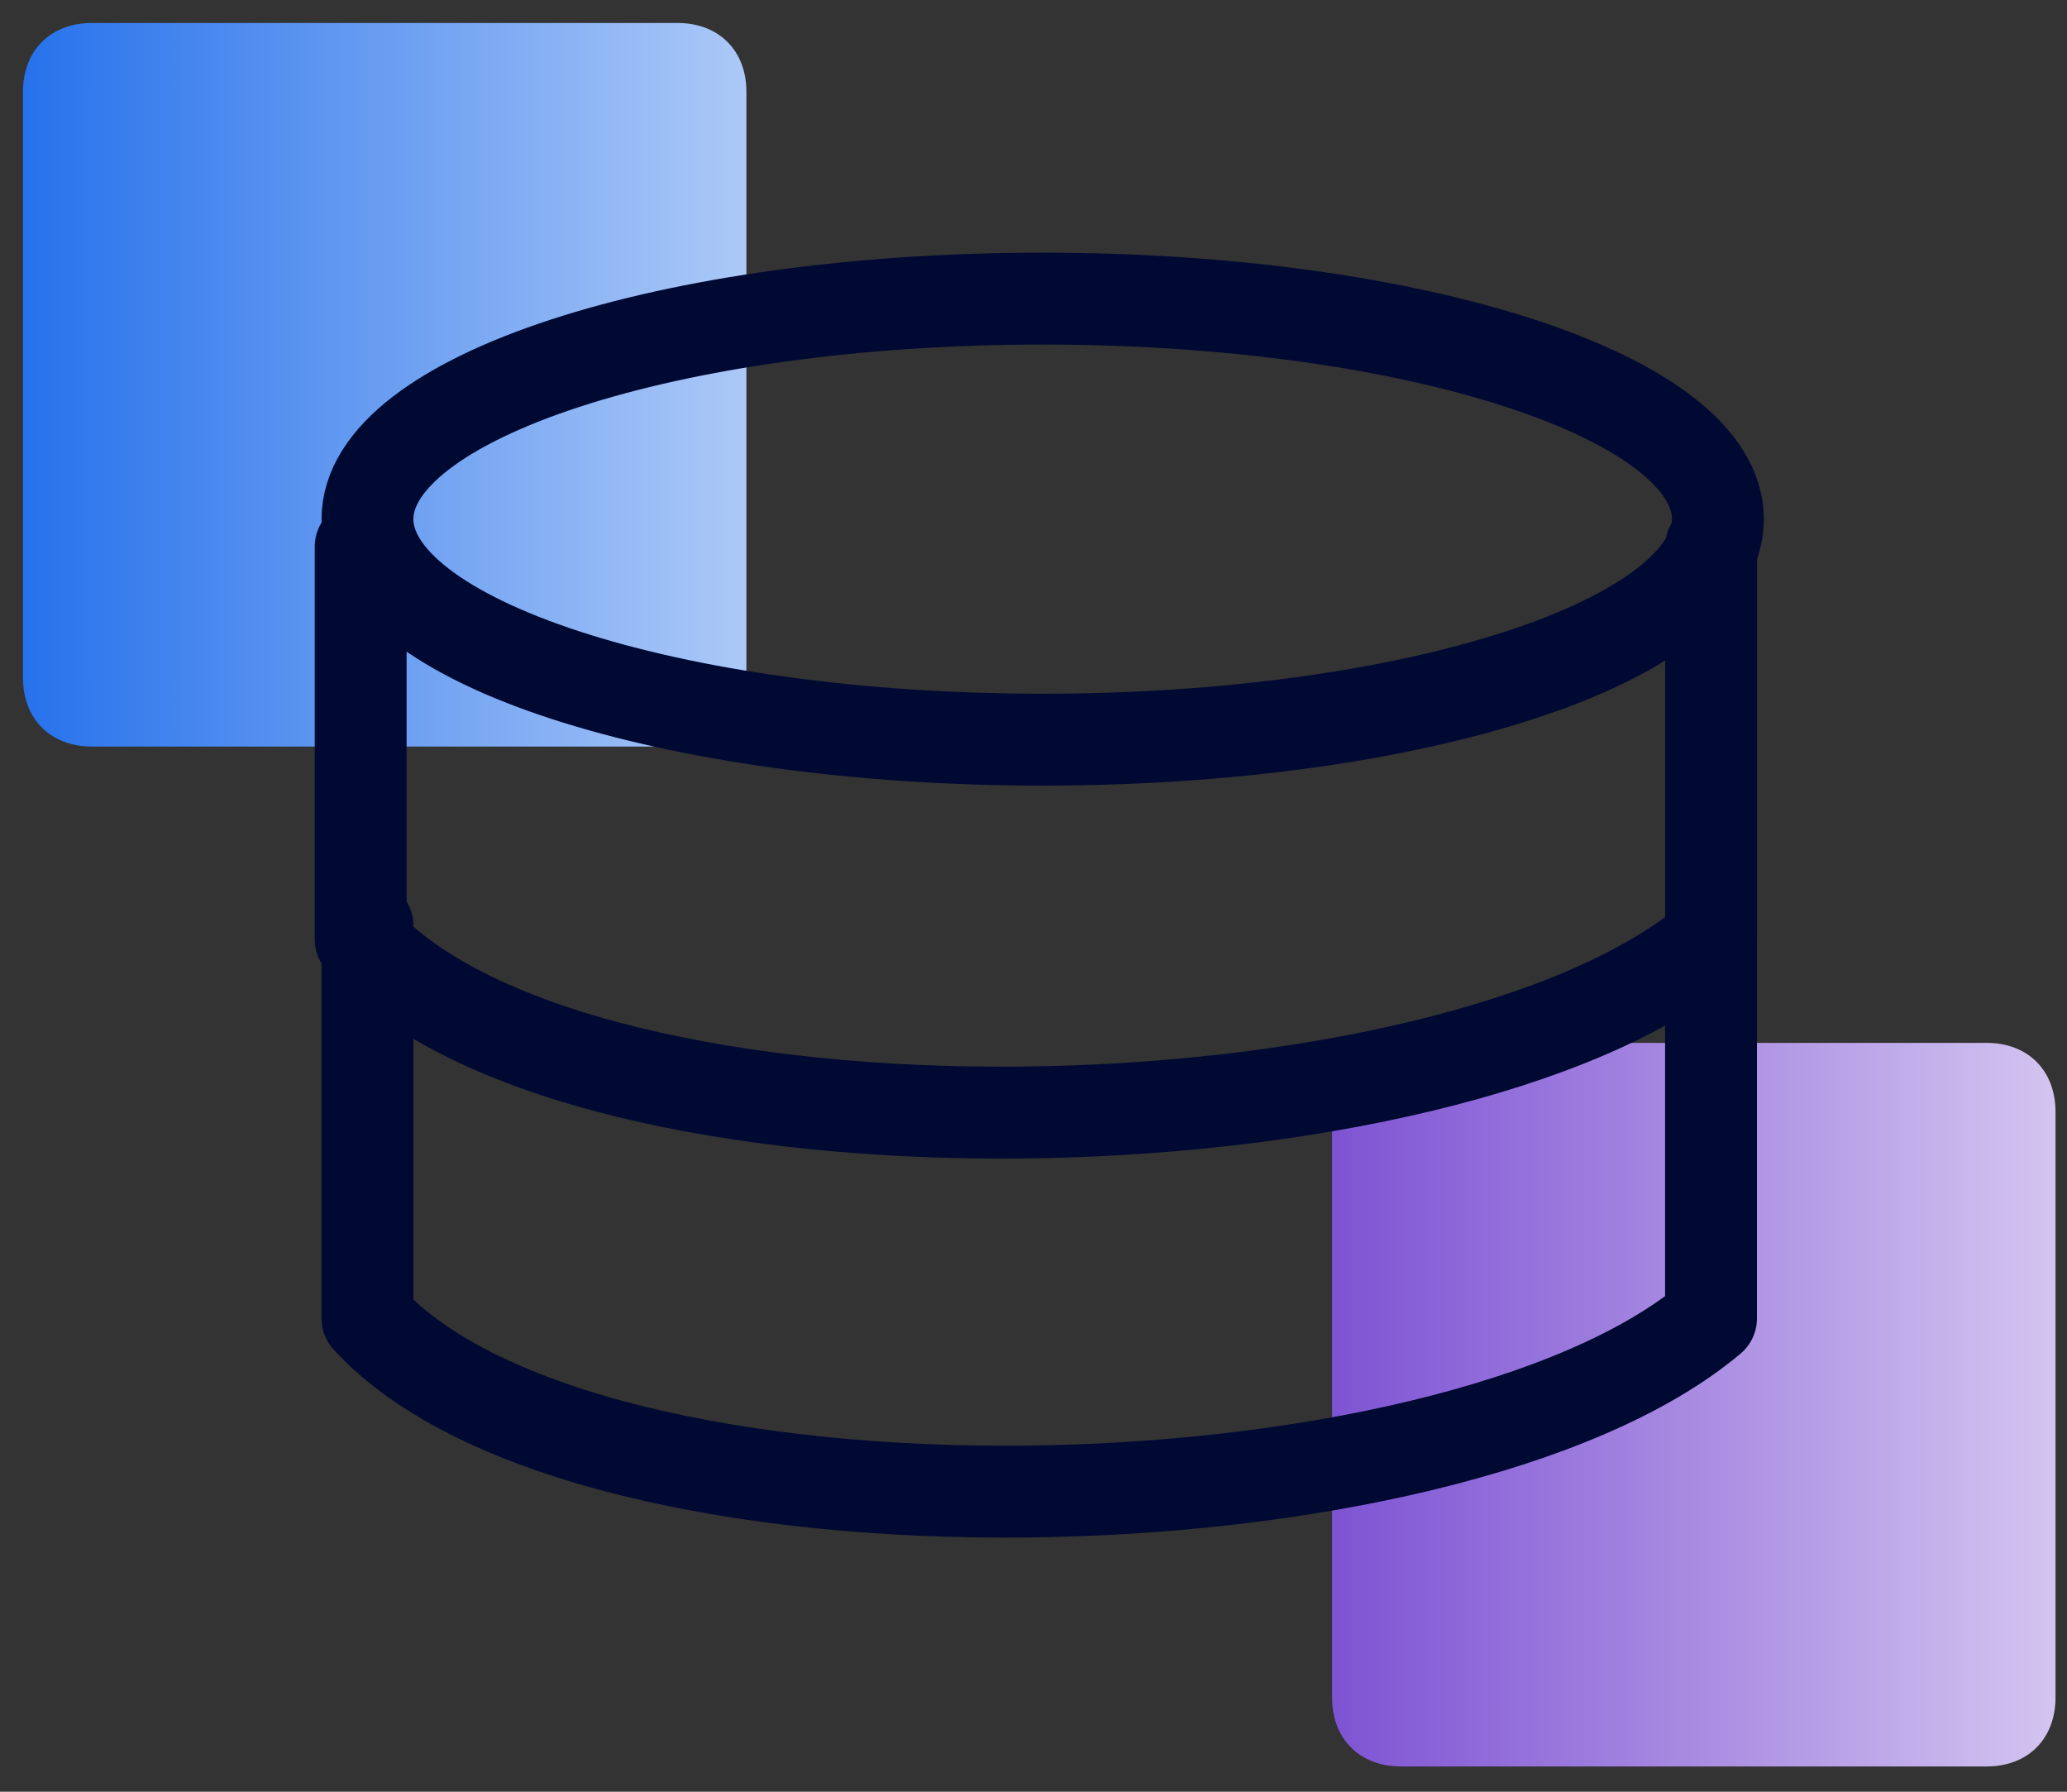
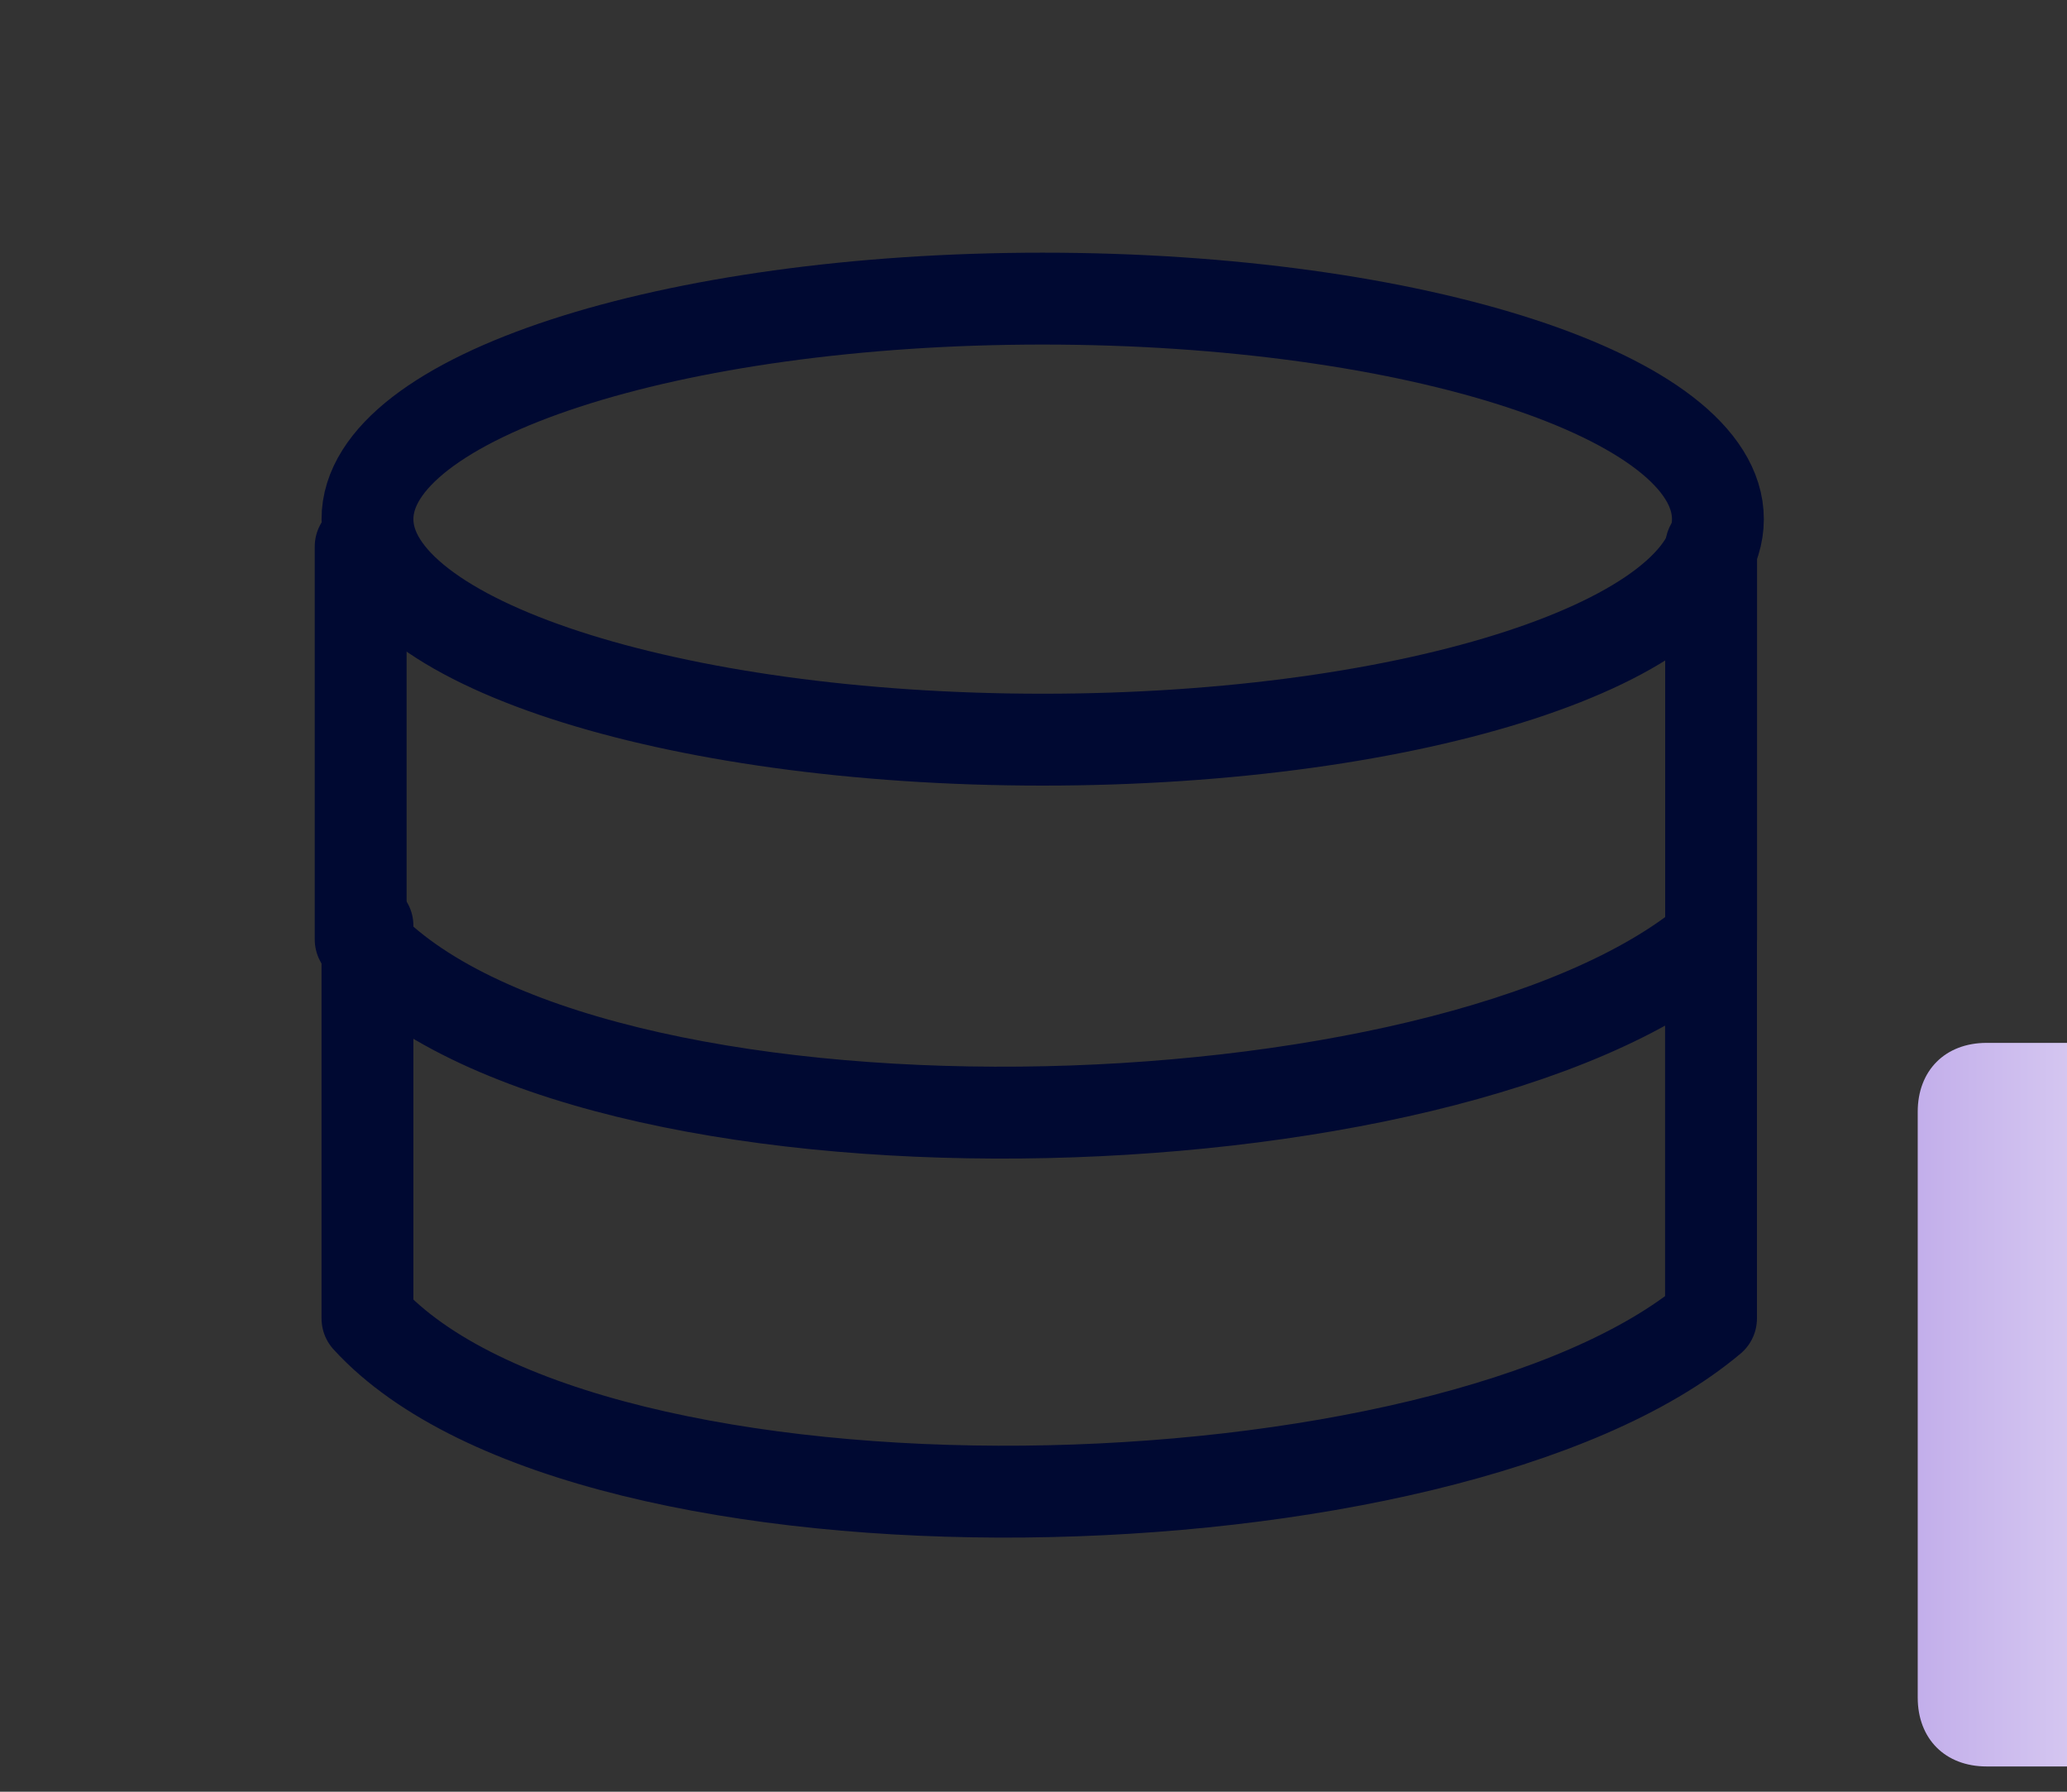
<svg xmlns="http://www.w3.org/2000/svg" width="45" height="39" fill="none">
  <rect width="100%" height="100%" fill="#333333" stroke="none" />
-   <path fill="url(#a)" d="M43.25 38.45H30.5c-.9 0-1.5-.6-1.5-1.5V24.2c0-.9.6-1.5 1.5-1.5h12.75c.9 0 1.5.6 1.5 1.5v12.75c0 .9-.6 1.5-1.5 1.5Z" />
-   <path fill="url(#b)" d="M14.75 16.25H2c-.9 0-1.5-.6-1.5-1.5V2C.5 1.1 1.1.5 2 .5h12.75c.9 0 1.5.6 1.5 1.5v12.75c0 .9-.6 1.5-1.5 1.5Z" />
+   <path fill="url(#a)" d="M43.25 38.45c-.9 0-1.5-.6-1.5-1.5V24.2c0-.9.6-1.5 1.5-1.5h12.75c.9 0 1.5.6 1.5 1.5v12.75c0 .9-.6 1.5-1.5 1.5Z" />
  <path stroke="#000932" stroke-linecap="round" stroke-linejoin="round" stroke-miterlimit="10" stroke-width="2" d="M22.7 16.1c8.119 0 14.7-2.149 14.7-4.8s-6.581-4.8-14.7-4.8S8 8.649 8 11.3s6.581 4.8 14.7 4.8Z" />
  <path stroke="#000932" stroke-linecap="round" stroke-linejoin="round" stroke-miterlimit="10" stroke-width="2" d="M37.252 11.898v8.55c-5.7 4.8-24.6 5.25-29.4 0v-8.55" />
  <path stroke="#000932" stroke-linecap="round" stroke-linejoin="round" stroke-miterlimit="10" stroke-width="2" d="M37.25 20.148v8.55c-5.7 4.8-24.45 5.25-29.25 0v-8.55" />
  <defs>
    <linearGradient id="a" x1="24.5" x2="53" y1="30.5" y2="30.5" gradientUnits="userSpaceOnUse">
      <stop offset="0" stop-color="#6633CB" />
      <stop offset="1" stop-color="#fff" />
    </linearGradient>
    <linearGradient id="b" x1="-4" x2="26" y1="8" y2="8" gradientUnits="userSpaceOnUse">
      <stop stop-color="#0059E8" />
      <stop offset="1" stop-color="#fff" />
    </linearGradient>
  </defs>
</svg>